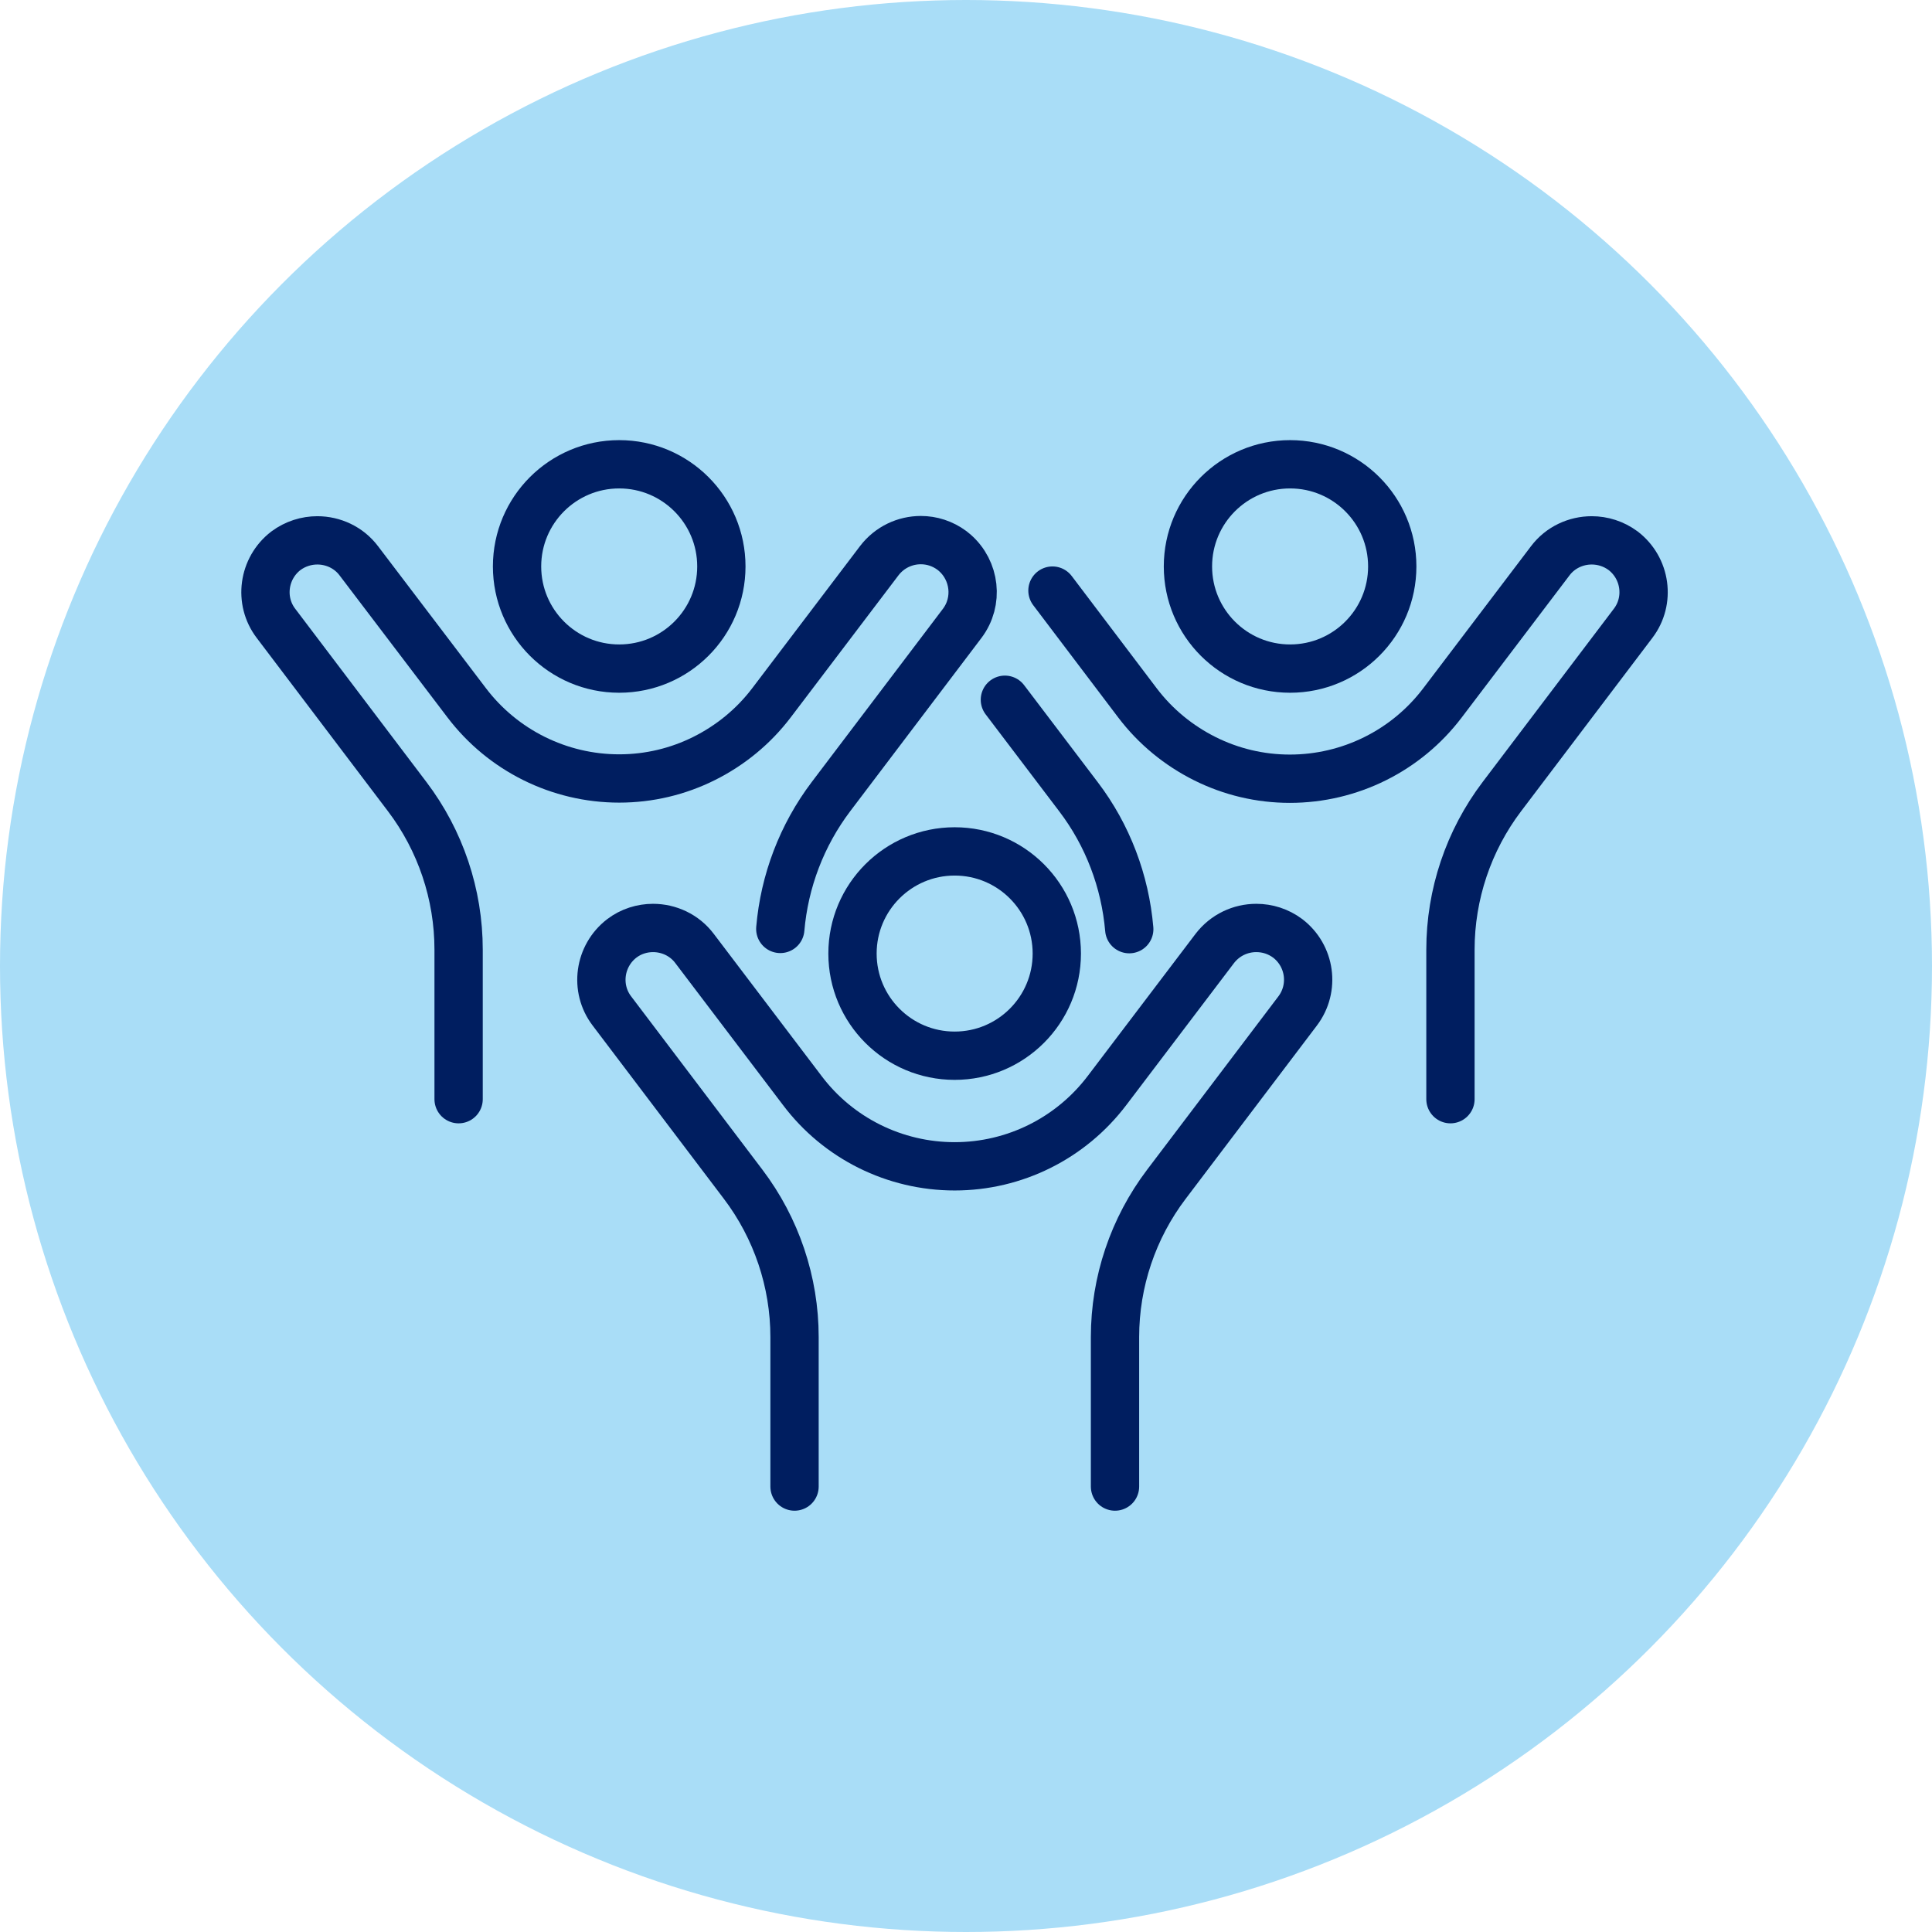
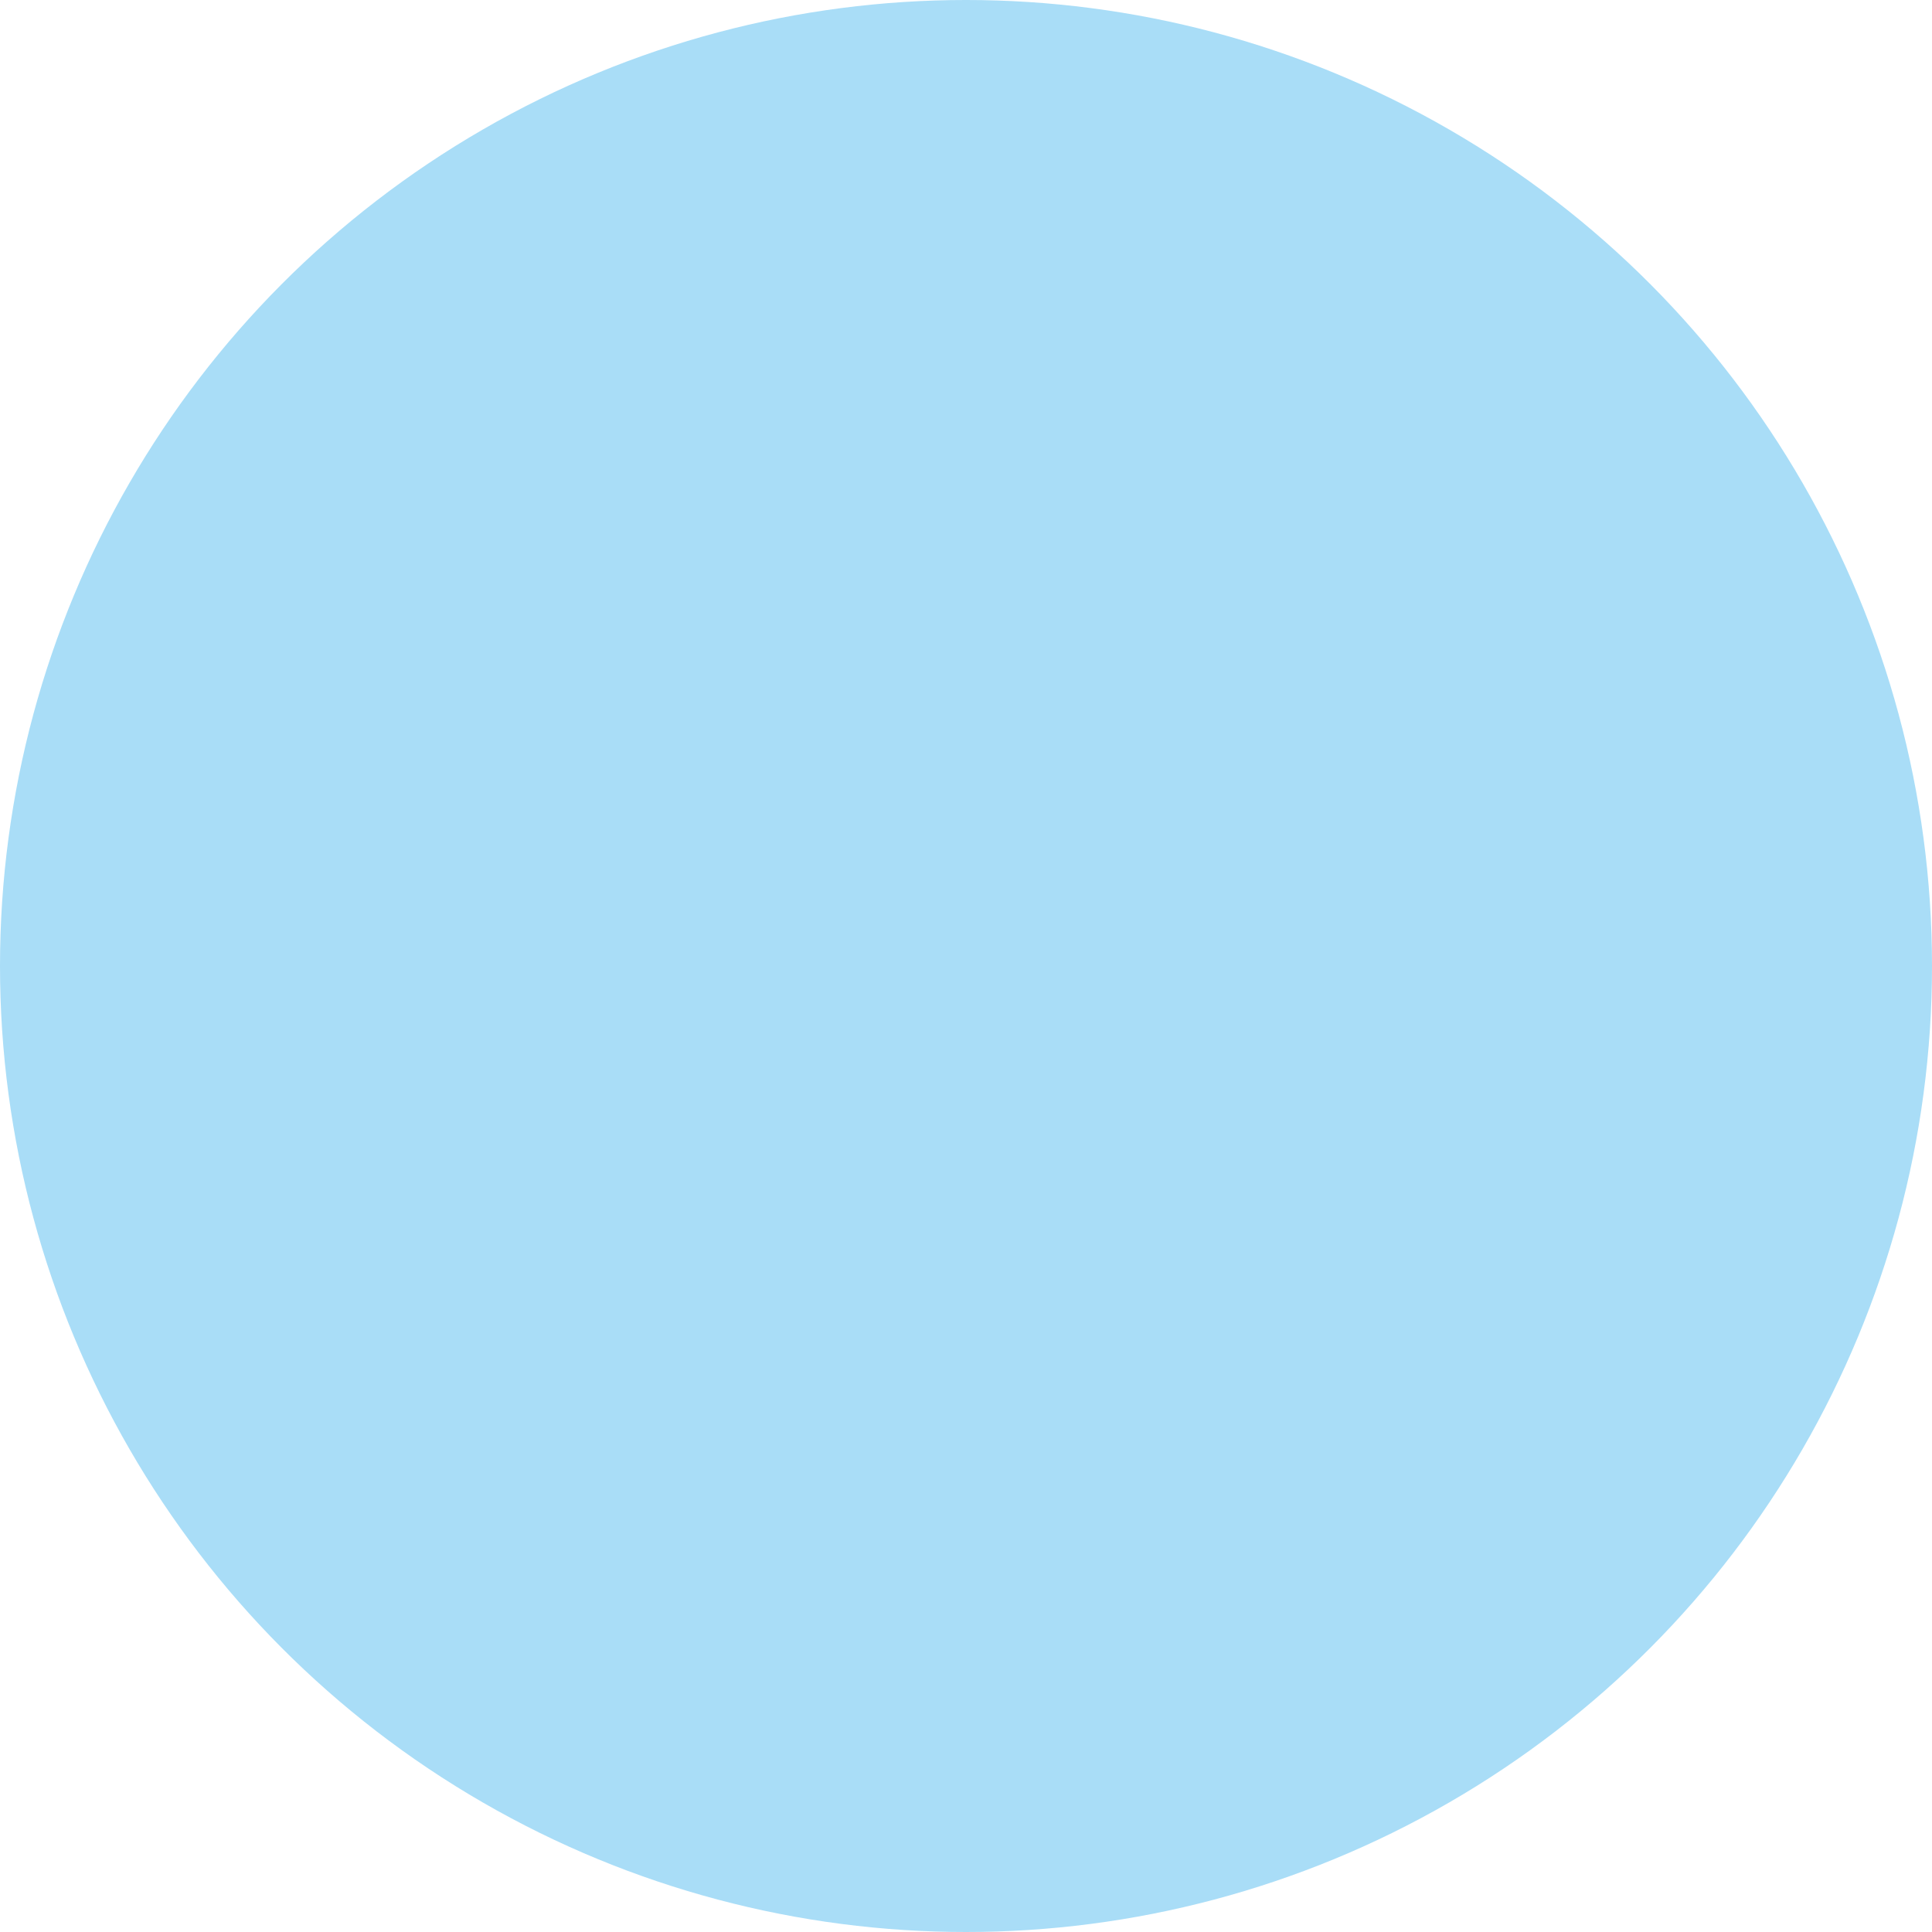
<svg xmlns="http://www.w3.org/2000/svg" width="80" height="80" viewBox="0 0 80 80" fill="none">
  <circle cx="40" cy="40" r="40" fill="#A9DDF7" />
  <g clip-path="url(#clip0_854_590)">
    <path d="M46.17 61.555V55.365C46.17 53.075 46.92 50.855 48.3 49.035L53.73 41.865C54.45 40.915 54.26 39.575 53.32 38.855C52.93 38.565 52.48 38.425 52.02 38.425C51.37 38.425 50.73 38.715 50.3 39.275L45.84 45.155C44.34 47.135 42.01 48.295 39.53 48.295C37.05 48.295 34.71 47.135 33.22 45.155L28.76 39.275C28.34 38.715 27.69 38.425 27.04 38.425C26.59 38.425 26.13 38.565 25.75 38.855C24.81 39.575 24.62 40.925 25.34 41.865L30.77 49.035C32.15 50.855 32.9 53.085 32.9 55.365V61.555" stroke="#001E60" stroke-width="2" stroke-linecap="round" stroke-linejoin="round" />
-     <path d="M39.53 43.715C41.866 43.715 43.76 41.821 43.76 39.485C43.76 37.149 41.866 35.255 39.53 35.255C37.194 35.255 35.3 37.149 35.3 39.485C35.3 41.821 37.194 43.715 39.53 43.715Z" stroke="#001E60" stroke-width="2" stroke-linecap="round" stroke-linejoin="round" />
-     <path d="M41.61 28.975L44.66 32.995C45.87 34.585 46.59 36.495 46.76 38.475" stroke="#001E60" stroke-width="2" stroke-linecap="round" stroke-linejoin="round" />
    <path d="M43.58 24.455L47.1 29.105C47.85 30.095 48.81 30.875 49.89 31.415C50.97 31.955 52.17 32.245 53.41 32.245C55.89 32.245 58.23 31.085 59.73 29.105L64.19 23.225C64.61 22.665 65.26 22.375 65.91 22.375C66.36 22.375 66.82 22.515 67.21 22.805C68.15 23.525 68.34 24.875 67.62 25.815L62.19 32.985C60.81 34.805 60.06 37.035 60.06 39.325V45.515" stroke="#001E60" stroke-width="2" stroke-linecap="round" stroke-linejoin="round" />
-     <path d="M53.42 27.685C55.756 27.685 57.65 25.791 57.65 23.455C57.65 21.119 55.756 19.225 53.42 19.225C51.084 19.225 49.19 21.119 49.19 23.455C49.19 25.791 51.084 27.685 53.42 27.685Z" stroke="#001E60" stroke-width="2" stroke-linecap="round" stroke-linejoin="round" />
-     <path d="M32.31 38.465C32.48 36.485 33.2 34.585 34.41 32.985L39.53 26.225L39.84 25.815C40.53 24.905 40.38 23.625 39.53 22.885C39.49 22.855 39.46 22.825 39.42 22.795C39.03 22.505 38.58 22.365 38.13 22.365C37.48 22.365 36.84 22.655 36.41 23.215L31.95 29.095C31.2 30.085 30.24 30.865 29.16 31.405C28.08 31.945 26.88 32.235 25.64 32.235C23.16 32.235 20.82 31.075 19.32 29.095L14.86 23.225C14.44 22.665 13.79 22.375 13.14 22.375C12.69 22.375 12.23 22.515 11.84 22.805C10.9 23.525 10.71 24.875 11.43 25.815L16.86 32.985C18.24 34.805 18.99 37.035 18.99 39.325V45.515" stroke="#001E60" stroke-width="2" stroke-linecap="round" stroke-linejoin="round" />
-     <path d="M25.64 27.685C27.976 27.685 29.87 25.791 29.87 23.455C29.87 21.119 27.976 19.225 25.64 19.225C23.304 19.225 21.41 21.119 21.41 23.455C21.41 25.791 23.304 27.685 25.64 27.685Z" stroke="#001E60" stroke-width="2" stroke-linecap="round" stroke-linejoin="round" />
+     <path d="M25.64 27.685C27.976 27.685 29.87 25.791 29.87 23.455C29.87 21.119 27.976 19.225 25.64 19.225C23.304 19.225 21.41 21.119 21.41 23.455Z" stroke="#001E60" stroke-width="2" stroke-linecap="round" stroke-linejoin="round" />
  </g>
  <defs>
    <clipPath id="clip0_854_590">
-       <rect width="59.06" height="44.33" fill="white" transform="translate(10 18.225)" />
-     </clipPath>
+       </clipPath>
  </defs>
</svg>